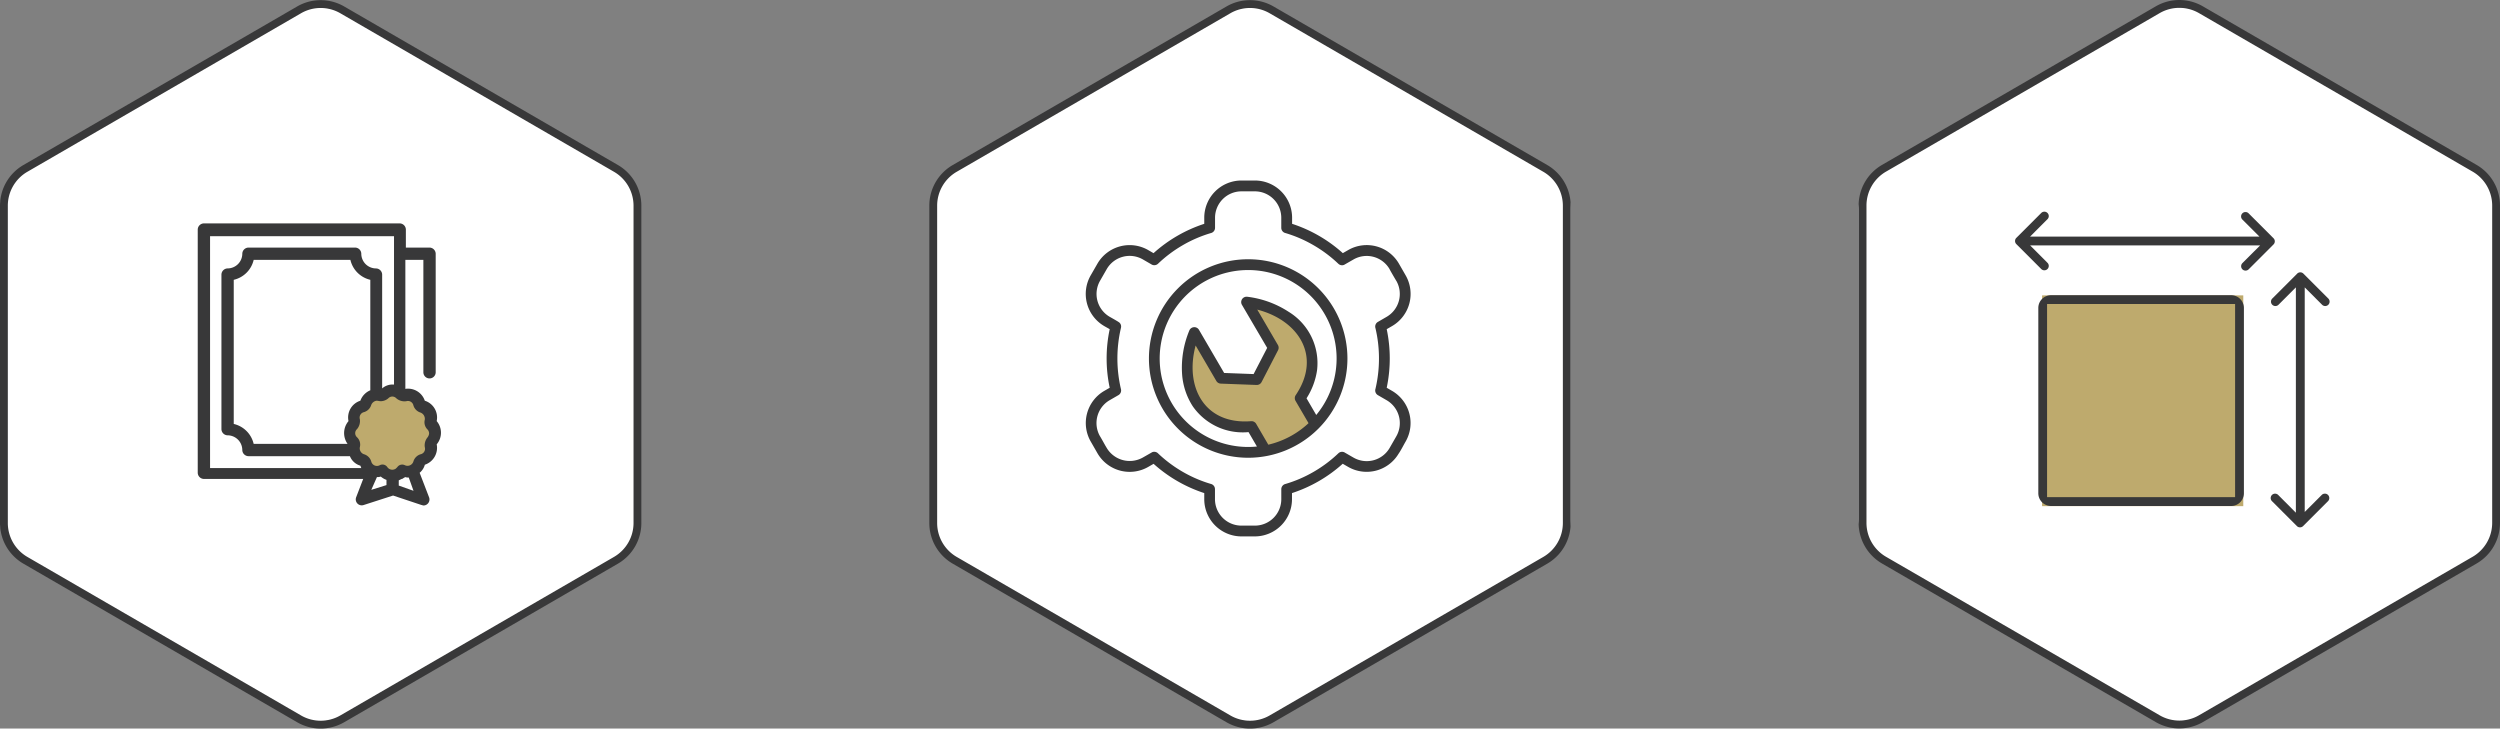
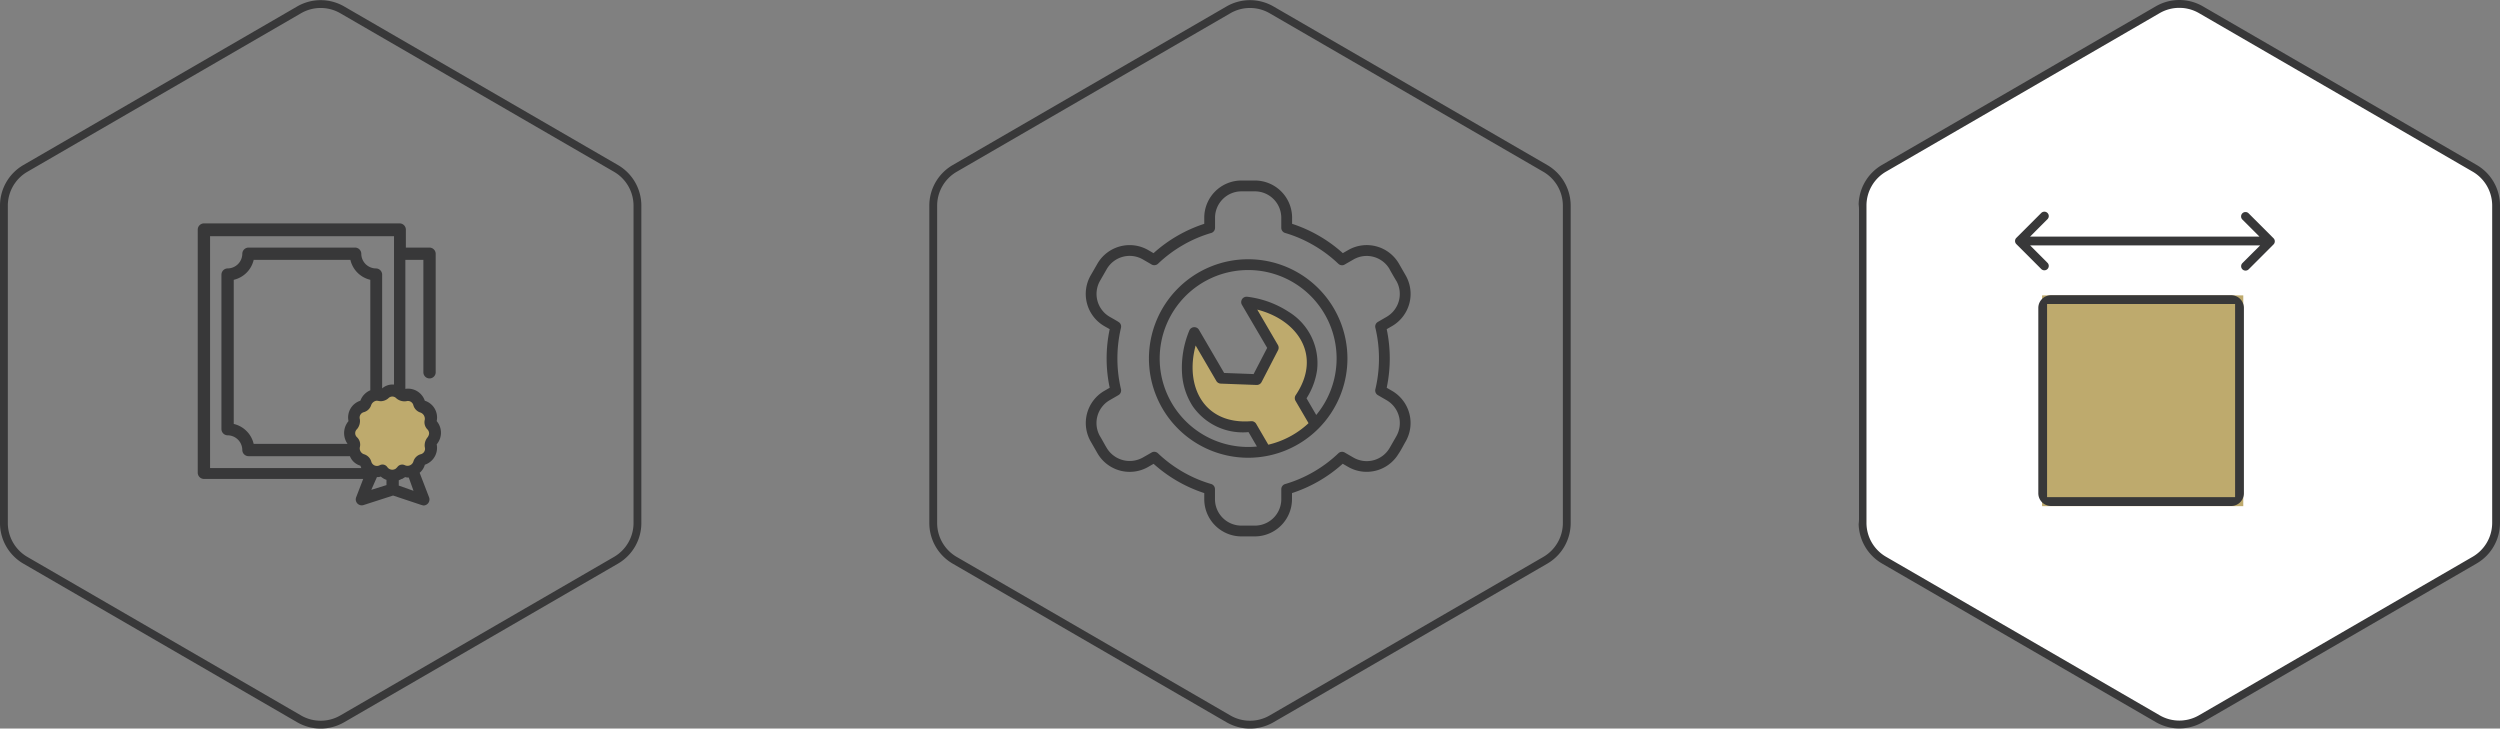
<svg xmlns="http://www.w3.org/2000/svg" width="260.941" height="76.044" viewBox="0 0 260.941 76.044">
  <rect x="0" y="0" width="260.941" height="76.044" fill="#808080" stroke="none" />
  <defs>
    <clipPath id="clip-path">
      <rect id="Rectangle_117" data-name="Rectangle 117" width="25.386" height="29.444" fill="#383839" />
    </clipPath>
  </defs>
  <g id="Group_417" data-name="Group 417" transform="translate(-934.059 -456.985)">
    <g id="Group_287" data-name="Group 287" transform="translate(88 -84.971)">
-       <path id="Polygon_6" data-name="Polygon 6" d="M54.114,0A5,5,0,0,1,58.46,2.527l16.162,28.4a5,5,0,0,1,0,4.946L58.46,64.274A5,5,0,0,1,54.114,66.8h-32.2a5,5,0,0,1-4.346-2.527L1.407,35.874a5,5,0,0,1,0-4.946l16.162-28.4A5,5,0,0,1,21.915,0Z" transform="translate(1010 541.971) rotate(90)" fill="#fff" />
      <g id="Group_266" data-name="Group 266" transform="translate(943.059 541.971)">
        <path id="Path_2378" data-name="Path 2378" d="M-3130.947,1188.28l-.606,1.956.183,2.8.883,1.878,1.419,1.521,1.812.786,2.516.2,1.193,2.323h1.3l1.792-.92,1.611-.94.675-.885-1.594-2.568.919-1.761.4-2.032-.4-1.917-.919-1.393-1.135-1.27-1.652-.83-1.8-.721h-.859l2.66,4.633-1.8,3.53-3.724-.319-2.874-4.611Z" transform="translate(3158.481 -1152.88)" fill="#beaa6d" />
        <g id="Group_260" data-name="Group 260" transform="translate(0 0)">
          <g id="Group_221" data-name="Group 221" transform="translate(0 0)">
            <g id="Group_214" data-name="Group 214" transform="translate(16.327 18.83)">
              <path id="Path_2259" data-name="Path 2259" d="M.019.106c.174.1.926.514,1.028.617a.56.56,0,0,1,.147.534,13.948,13.948,0,0,0,0,6.4.561.561,0,0,1-.275.63l-.931.537a2.762,2.762,0,0,0-1,3.715c.227.369.478.853.7,1.22a2.794,2.794,0,0,0,3.781,1.039l.987-.564a.562.562,0,0,1,.607.124,13.628,13.628,0,0,0,2.58,1.928,13.4,13.4,0,0,0,2.922,1.258.564.564,0,0,1,.442.55v1.058A2.761,2.761,0,0,0,13.769,21.9h1.41a2.759,2.759,0,0,0,2.75-2.754V18.1a.565.565,0,0,1,.443-.55,13.427,13.427,0,0,0,2.923-1.258,13.627,13.627,0,0,0,2.589-1.939.558.558,0,0,1,.7-.06l.888.511a2.765,2.765,0,0,0,3.763-1.008l.7-1.22a2.764,2.764,0,0,0-1.012-3.765l-.91-.527a.563.563,0,0,1-.257-.652,13.853,13.853,0,0,0,.274-4.79,13.509,13.509,0,0,0-.274-1.554.563.563,0,0,1,.257-.652l.943-.547a2.761,2.761,0,0,0,1-3.7c-.076-.11-.74-1.252-.725-1.26a2.763,2.763,0,0,0-3.763-1.01l-.987.565a.563.563,0,0,1-.608-.124,13.685,13.685,0,0,0-2.579-1.928A13.427,13.427,0,0,0,18.37-8.634a.565.565,0,0,1-.443-.55v-1.053a2.757,2.757,0,0,0-2.75-2.753H13.769a2.76,2.76,0,0,0-2.755,2.753v1.055a.564.564,0,0,1-.442.55A13.4,13.4,0,0,0,7.651-7.374a13.671,13.671,0,0,0-2.59,1.94.564.564,0,0,1-.7.059l-.886-.513A2.765,2.765,0,0,0-.288-4.878l-.7,1.221A2.761,2.761,0,0,0,.019.106m-.563.971a3.885,3.885,0,0,1-1.419-5.3l.7-1.218a3.886,3.886,0,0,1,5.3-1.419l.556.323A14.72,14.72,0,0,1,9.888-9.6v-.641a3.886,3.886,0,0,1,3.881-3.88h1.41a3.885,3.885,0,0,1,3.878,3.88V-9.6a14.749,14.749,0,0,1,5.294,3.06l.592-.34a3.881,3.881,0,0,1,5.263,1.436l.7,1.219a3.883,3.883,0,0,1-1.418,5.3l-.556.32a14.825,14.825,0,0,1,0,6.117l.588.341a3.881,3.881,0,0,1,1.389,5.267c-.219.375-.5.943-.739,1.277a3.881,3.881,0,0,1-5.23,1.392l-.6-.346a14.71,14.71,0,0,1-5.294,3.062v.641a3.888,3.888,0,0,1-3.88,3.88h-1.4a3.887,3.887,0,0,1-3.878-3.88v-.641A14.749,14.749,0,0,1,4.6,15.45l-.556.32a3.884,3.884,0,0,1-5.3-1.418l-.7-1.22a3.88,3.88,0,0,1,1.418-5.3l.557-.321a14.718,14.718,0,0,1,0-6.116ZM14.473,14.816A10.359,10.359,0,1,1,24.832,4.457,10.36,10.36,0,0,1,14.473,14.816M15.419-.648l2.159,3.7a.564.564,0,0,1,.008.548L15.87,6.918a.563.563,0,0,1-.547.3l-3.71-.139a.564.564,0,0,1-.466-.279L8.988,3.1c-1.161,4.3.895,8.286,5.789,7.9a.564.564,0,0,1,.546.306l1.251,2.147a9.227,9.227,0,0,0,4.2-2.246l-1.342-2.3a.564.564,0,0,1,0-.624c2.749-4.07.291-7.823-4.019-8.931m-1.594-.5a.563.563,0,0,1,.207-.769.565.565,0,0,1,.373-.068A10.131,10.131,0,0,1,18.7-.414a6.273,6.273,0,0,1,2.963,6.088,7.406,7.406,0,0,1-1.1,2.937l1.013,1.741a9.233,9.233,0,1,0-6.19,3.293L14.51,12.14a6.362,6.362,0,0,1-5.82-2.692A7.087,7.087,0,0,1,7.573,6.074a10.1,10.1,0,0,1,.75-4.522.563.563,0,0,1,1.014-.086l2.626,4.5,3.076.116,1.416-2.732Z" transform="translate(2.481 14.117)" fill="#383839" />
            </g>
            <path id="Polygon_5" data-name="Polygon 5" d="M21.449.816a4.094,4.094,0,0,0-3.532,2.036L1.366,31.425a4.092,4.092,0,0,0,0,4.092L17.917,64.089a4.094,4.094,0,0,0,3.532,2.036H54.58a4.094,4.094,0,0,0,3.532-2.036L74.663,35.517a4.092,4.092,0,0,0,0-4.092L58.112,2.852A4.094,4.094,0,0,0,54.58.816H21.449m0-.816H54.58a4.9,4.9,0,0,1,4.238,2.443L75.37,31.016a4.9,4.9,0,0,1,0,4.91L58.818,64.5a4.9,4.9,0,0,1-4.238,2.443H21.449A4.9,4.9,0,0,1,17.211,64.5L.66,35.926a4.9,4.9,0,0,1,0-4.91L17.211,2.443A4.9,4.9,0,0,1,21.449,0Z" transform="translate(66.942) rotate(90)" fill="#383839" />
          </g>
        </g>
      </g>
    </g>
    <g id="Group_286" data-name="Group 286" transform="translate(-97 -84.971)">
-       <path id="Polygon_5-2" data-name="Polygon 5" d="M54.114,0A5,5,0,0,1,58.46,2.527l16.162,28.4a5,5,0,0,1,0,4.946L58.46,64.274A5,5,0,0,1,54.114,66.8h-32.2a5,5,0,0,1-4.346-2.527L1.407,35.874a5,5,0,0,1,0-4.946l16.162-28.4A5,5,0,0,1,21.915,0Z" transform="translate(1097.86 541.971) rotate(90)" fill="#fff" />
      <g id="Group_265" data-name="Group 265" transform="translate(1031.059 541.971)">
        <g id="Group_261" data-name="Group 261" transform="translate(0 0)">
          <g id="Group_221-2" data-name="Group 221" transform="translate(0 0)">
            <path id="Polygon_5-3" data-name="Polygon 5" d="M21.449.816a4.094,4.094,0,0,0-3.532,2.036L1.366,31.425a4.092,4.092,0,0,0,0,4.092L17.917,64.089a4.094,4.094,0,0,0,3.532,2.036H54.58a4.094,4.094,0,0,0,3.532-2.036L74.663,35.517a4.092,4.092,0,0,0,0-4.092L58.112,2.852A4.094,4.094,0,0,0,54.58.816H21.449m0-.816H54.58a4.9,4.9,0,0,1,4.238,2.443L75.37,31.016a4.9,4.9,0,0,1,0,4.91L58.818,64.5a4.9,4.9,0,0,1-4.238,2.443H21.449A4.9,4.9,0,0,1,17.211,64.5L.66,35.926a4.9,4.9,0,0,1,0-4.91L17.211,2.443A4.9,4.9,0,0,1,21.449,0Z" transform="translate(66.942) rotate(90)" fill="#383839" />
          </g>
        </g>
        <g id="Group_263" data-name="Group 263" transform="translate(20.639 23.302)">
          <path id="Path_2374" data-name="Path 2374" d="M-4785.137,1490.792l-1.416.359-.788,1.023-.552.309v1.291l-.673,1.05.673,1.234.552,1.323,1.056.994,1.148.308h1.2l1.544-.308,1.283-.331,1.254-1.5v-1.718l.279-1.587-.279-1.063-1.726-1.381-1.5-.47Z" transform="translate(4804.342 -1472.695)" fill="#beaa6d" />
          <g id="Group_256" data-name="Group 256" transform="translate(0 0)">
            <g id="Group_255" data-name="Group 255" clip-path="url(#clip-path)">
              <path id="Path_2373" data-name="Path 2373" d="M24.941,20.635A1.834,1.834,0,0,0,23.7,18.508a1.847,1.847,0,0,0-2.029-1.237V3.81h1.88V15.539a.643.643,0,0,0,1.286,0V3.167a.655.655,0,0,0-.643-.643H21.724V.643A.655.655,0,0,0,21.081,0H.643A.655.655,0,0,0,0,.643V26.03a.655.655,0,0,0,.643.643H17.27l-.742,1.93a.623.623,0,0,0,.792.792l3.068-.99,2.969.99c.05,0,.149.05.2.05a.629.629,0,0,0,.594-.841l-.99-2.573a1.667,1.667,0,0,0,.544-.841,1.861,1.861,0,0,0,1.237-2.128,1.873,1.873,0,0,0,0-2.425M1.286,1.336h19.2V16.825a1.629,1.629,0,0,0-1.237.4V5.344a.655.655,0,0,0-.643-.643,1.542,1.542,0,0,1-1.534-1.534.655.655,0,0,0-.644-.643H5.295a.655.655,0,0,0-.643.643A1.542,1.542,0,0,1,3.117,4.7a.655.655,0,0,0-.643.643V21.477a.655.655,0,0,0,.643.643,1.542,1.542,0,0,1,1.534,1.534.655.655,0,0,0,.643.643h10.59a1.668,1.668,0,0,0,1.089.99c.049.1.049.148.1.248H1.286ZM16.974,18.508a1.834,1.834,0,0,0-1.237,2.128,1.936,1.936,0,0,0-.1,2.375h-9.8a2.782,2.782,0,0,0-2.079-2.079V5.889A2.782,2.782,0,0,0,5.839,3.81H15.934a2.783,2.783,0,0,0,2.079,2.079v11.53a1.877,1.877,0,0,0-1.039,1.089m1.732,7.967a.963.963,0,0,0,.4-.05,1.86,1.86,0,0,0,.594.346v.544l-1.584.495Zm2.276.891v-.544l.3-.148h.049c.1-.05.148-.1.247-.148a.048.048,0,0,0,.049-.05,1.231,1.231,0,0,0,.4.05l.495,1.385ZM24,22.318a1.3,1.3,0,0,0-.3,1.039.586.586,0,0,1-.445.742,1.115,1.115,0,0,0-.742.742.642.642,0,0,1-.891.4.62.62,0,0,0-.792.2l-.148.148a.633.633,0,0,1-.891-.148.607.607,0,0,0-.792-.2.613.613,0,0,1-.891-.4,1.116,1.116,0,0,0-.742-.742.648.648,0,0,1-.445-.742,1.06,1.06,0,0,0-.3-1.039.569.569,0,0,1,0-.841,1.3,1.3,0,0,0,.3-1.039.586.586,0,0,1,.445-.742,1.115,1.115,0,0,0,.742-.742.714.714,0,0,1,.544-.445c.2,0,.248.05.495.05a1.249,1.249,0,0,0,.742-.3.569.569,0,0,1,.841,0,1.3,1.3,0,0,0,1.04.3.586.586,0,0,1,.742.445,1.115,1.115,0,0,0,.742.742.7.7,0,0,1,.445.742,1.059,1.059,0,0,0,.3,1.039.607.607,0,0,1,.148.445.868.868,0,0,1-.148.346" fill="#383839" />
            </g>
          </g>
        </g>
      </g>
    </g>
    <g id="Group_283" data-name="Group 283" transform="translate(176)">
      <path id="Polygon_2" data-name="Polygon 2" d="M54.114,0A5,5,0,0,1,58.46,2.527l16.162,28.4a5,5,0,0,1,0,4.946L58.46,64.274A5,5,0,0,1,54.114,66.8h-32.2a5,5,0,0,1-4.346-2.527L1.407,35.874a5,5,0,0,1,0-4.946l16.162-28.4A5,5,0,0,1,21.915,0Z" transform="translate(1018.86 456.985) rotate(90)" fill="#fff" />
      <g id="Group_269" data-name="Group 269" transform="translate(952.058 456.985)">
        <rect id="Rectangle_118" data-name="Rectangle 118" width="21" height="22" transform="translate(19.146 30.831)" fill="#beaa6d" />
        <g id="Group_262" data-name="Group 262" transform="translate(0 0)">
          <g id="Group_223" data-name="Group 223" transform="translate(0 0)">
            <g id="Group_216" data-name="Group 216" transform="translate(16.327 22.096)">
              <g id="Group_200" data-name="Group 200" transform="translate(2.422 8.718)">
                <path id="Path_2241" data-name="Path 2241" d="M.15,0h-18.8a1.329,1.329,0,0,0-1.329,1.329V20.667A1.329,1.329,0,0,0-18.654,22H.15a1.329,1.329,0,0,0,1.329-1.329V1.329A1.329,1.329,0,0,0,.15,0M.561,21.078H-19.065V.918H.561Z" transform="translate(19.983)" fill="#383839" />
              </g>
              <g id="Group_201" data-name="Group 201" transform="translate(26.68 6.332)">
-                 <path id="Path_2242" data-name="Path 2242" d="M.04.173-1.735,1.949V-21.492L.078-19.679a.459.459,0,0,0,.649,0,.459.459,0,0,0,0-.649l-2.6-2.6a.459.459,0,0,0-.649,0l-2.6,2.6a.459.459,0,0,0,0,.649.46.46,0,0,0,.65,0l1.813-1.814V2.025L-4.505.173a.457.457,0,0,0-.648,0,.457.457,0,0,0,0,.649l2.6,2.6a.46.46,0,0,0,.649,0l2.6-2.6A.459.459,0,1,0,.04.173" transform="translate(5.288 23.06)" fill="#383839" />
-               </g>
+                 </g>
              <g id="Group_202" data-name="Group 202" transform="translate(0 0)">
                <path id="Path_2243" data-name="Path 2243" d="M.2.021l-2.6-2.6a.46.46,0,0,0-.65,0,.46.46,0,0,0,0,.649L-1.27-.152H-25.207l1.814-1.815a.458.458,0,0,0,0-.649.46.46,0,0,0-.65,0l-2.6,2.6a.46.46,0,0,0,0,.65l2.6,2.6a.46.46,0,0,0,.65,0,.458.458,0,0,0,0-.649L-25.206.766H-1.193L-3.045,2.617a.462.462,0,0,0,0,.65.462.462,0,0,0,.65,0L.2.67A.459.459,0,0,0,.2.021" transform="translate(26.775 2.749)" fill="#383839" />
              </g>
            </g>
            <path id="Polygon_4" data-name="Polygon 4" d="M21.449.816a4.094,4.094,0,0,0-3.532,2.036L1.366,31.425a4.092,4.092,0,0,0,0,4.092L17.917,64.089a4.094,4.094,0,0,0,3.532,2.036H54.58a4.094,4.094,0,0,0,3.532-2.036L74.663,35.517a4.092,4.092,0,0,0,0-4.092L58.112,2.852A4.094,4.094,0,0,0,54.58.816H21.449m0-.816H54.58a4.9,4.9,0,0,1,4.238,2.443L75.37,31.016a4.9,4.9,0,0,1,0,4.91L58.818,64.5a4.9,4.9,0,0,1-4.238,2.443H21.449A4.9,4.9,0,0,1,17.211,64.5L.66,35.926a4.9,4.9,0,0,1,0-4.91L17.211,2.443A4.9,4.9,0,0,1,21.449,0Z" transform="translate(66.942) rotate(90)" fill="#383839" />
          </g>
        </g>
      </g>
    </g>
  </g>
</svg>